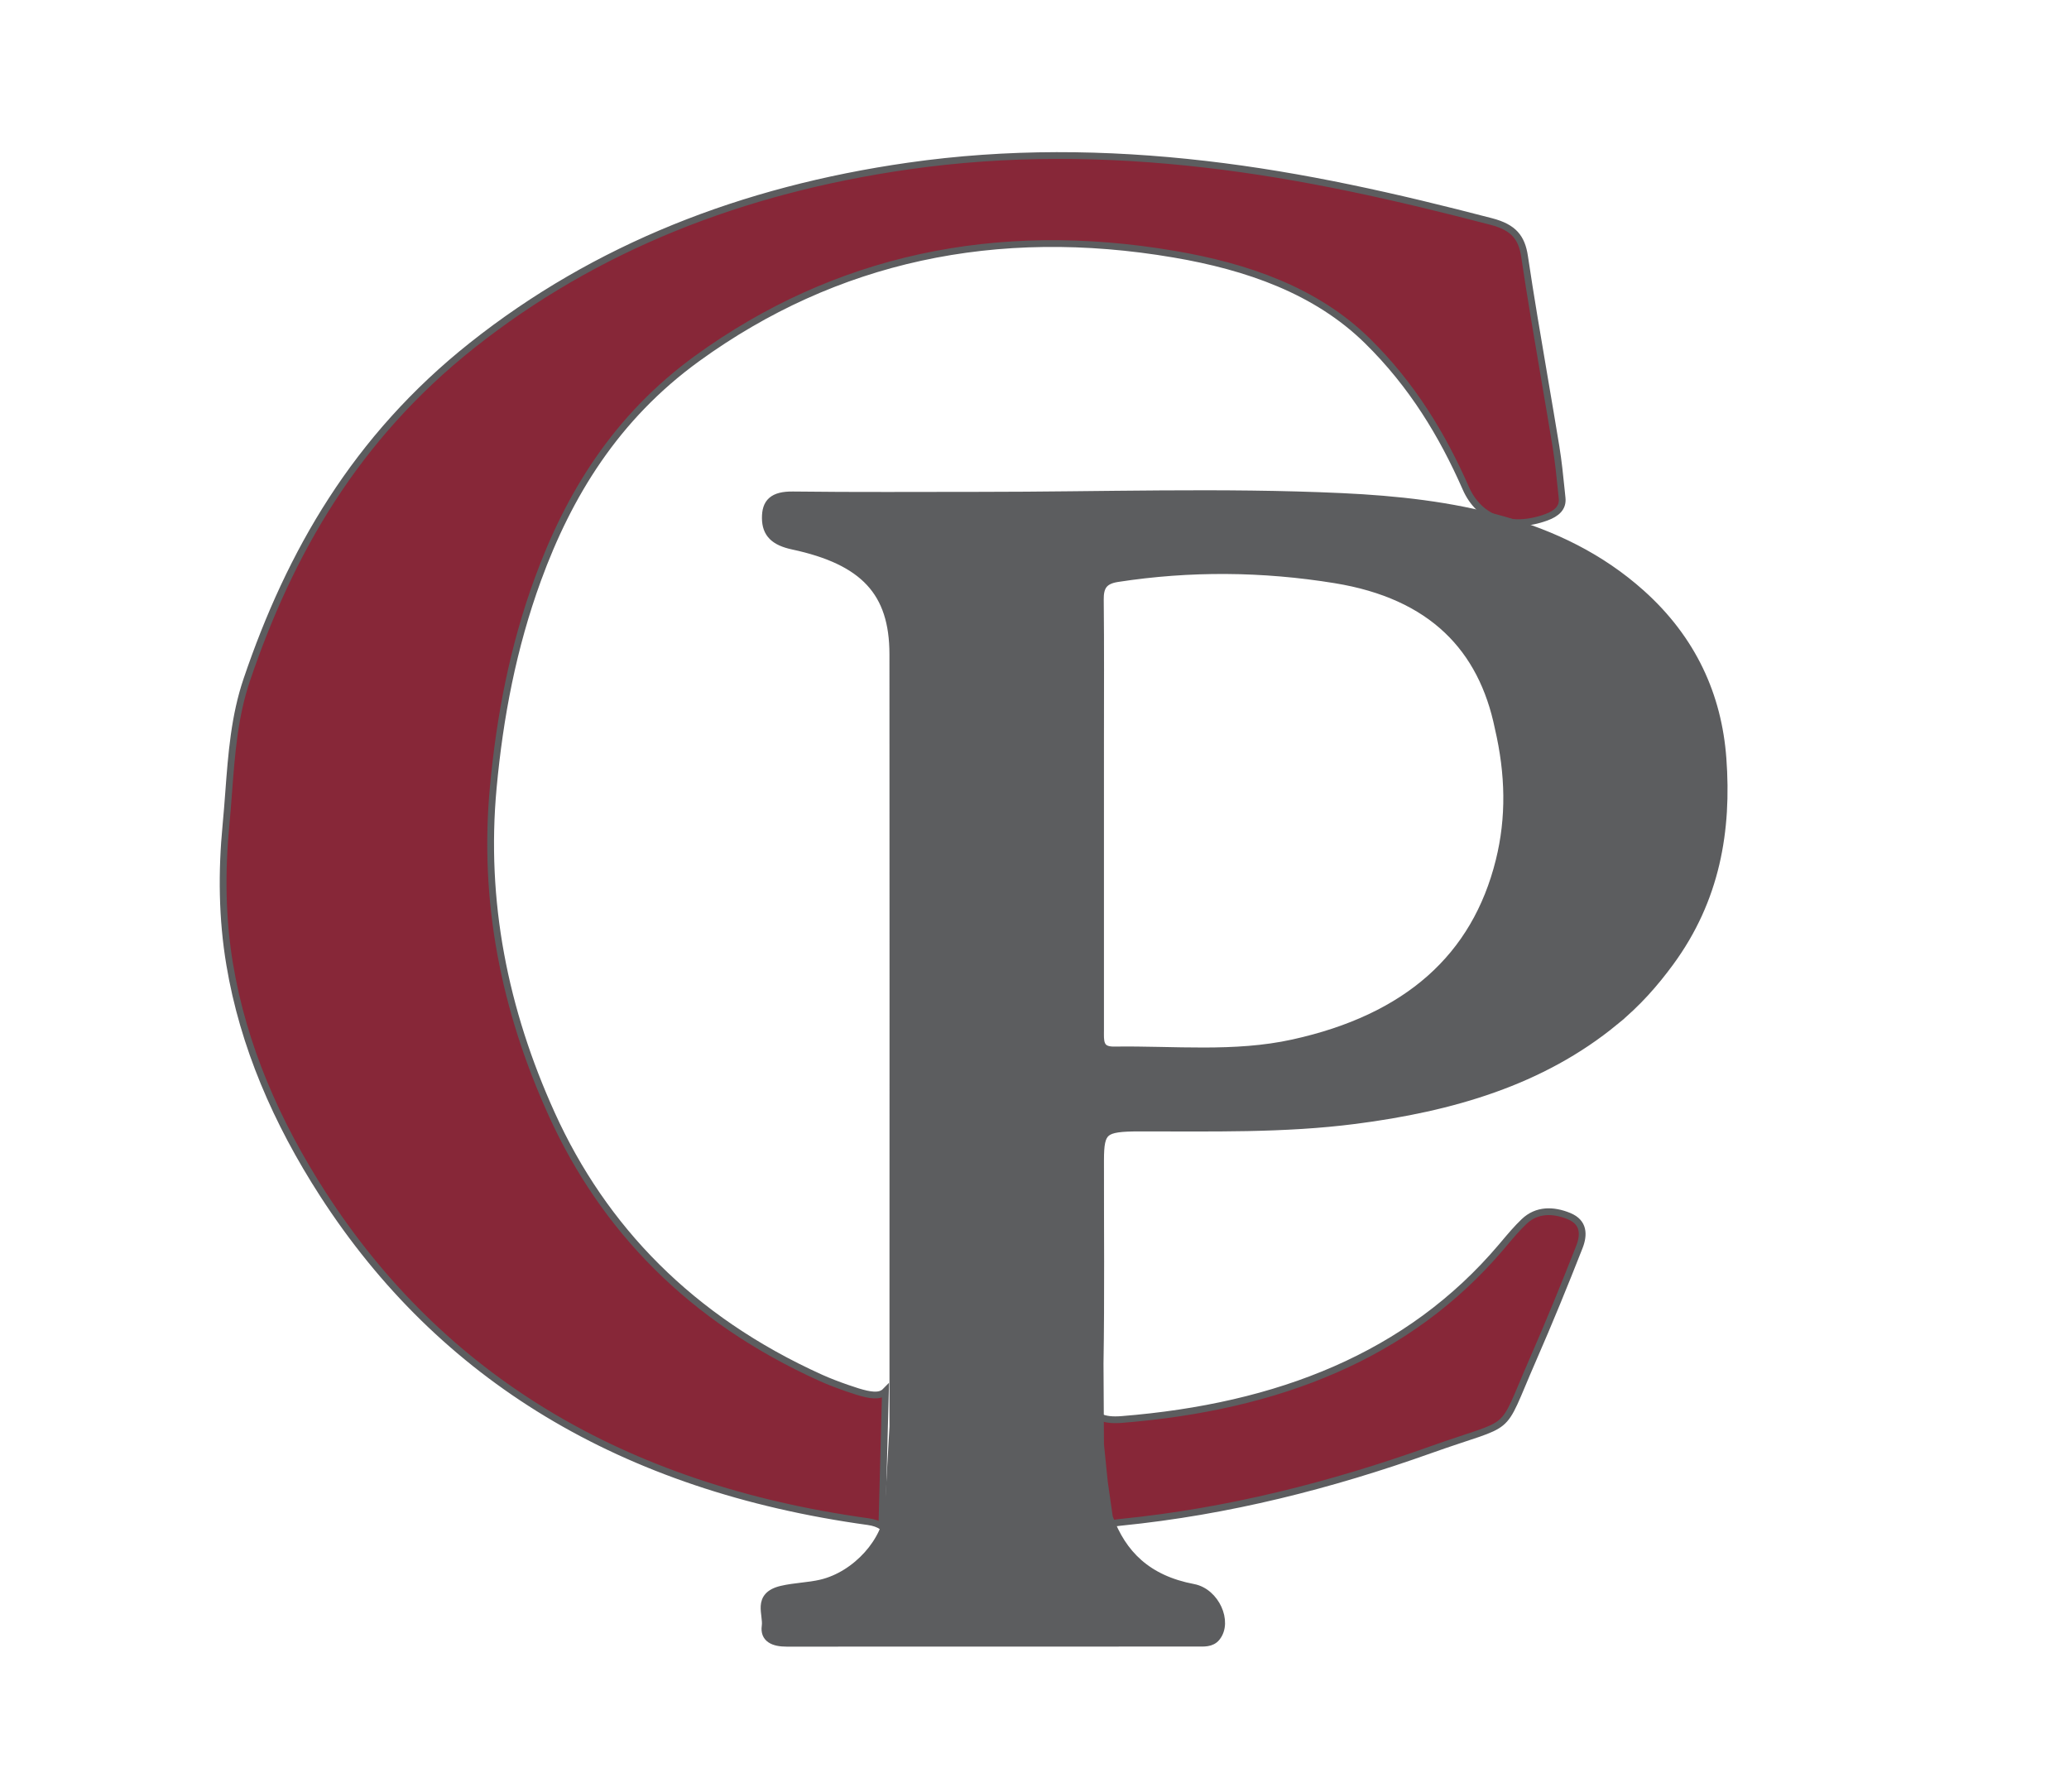
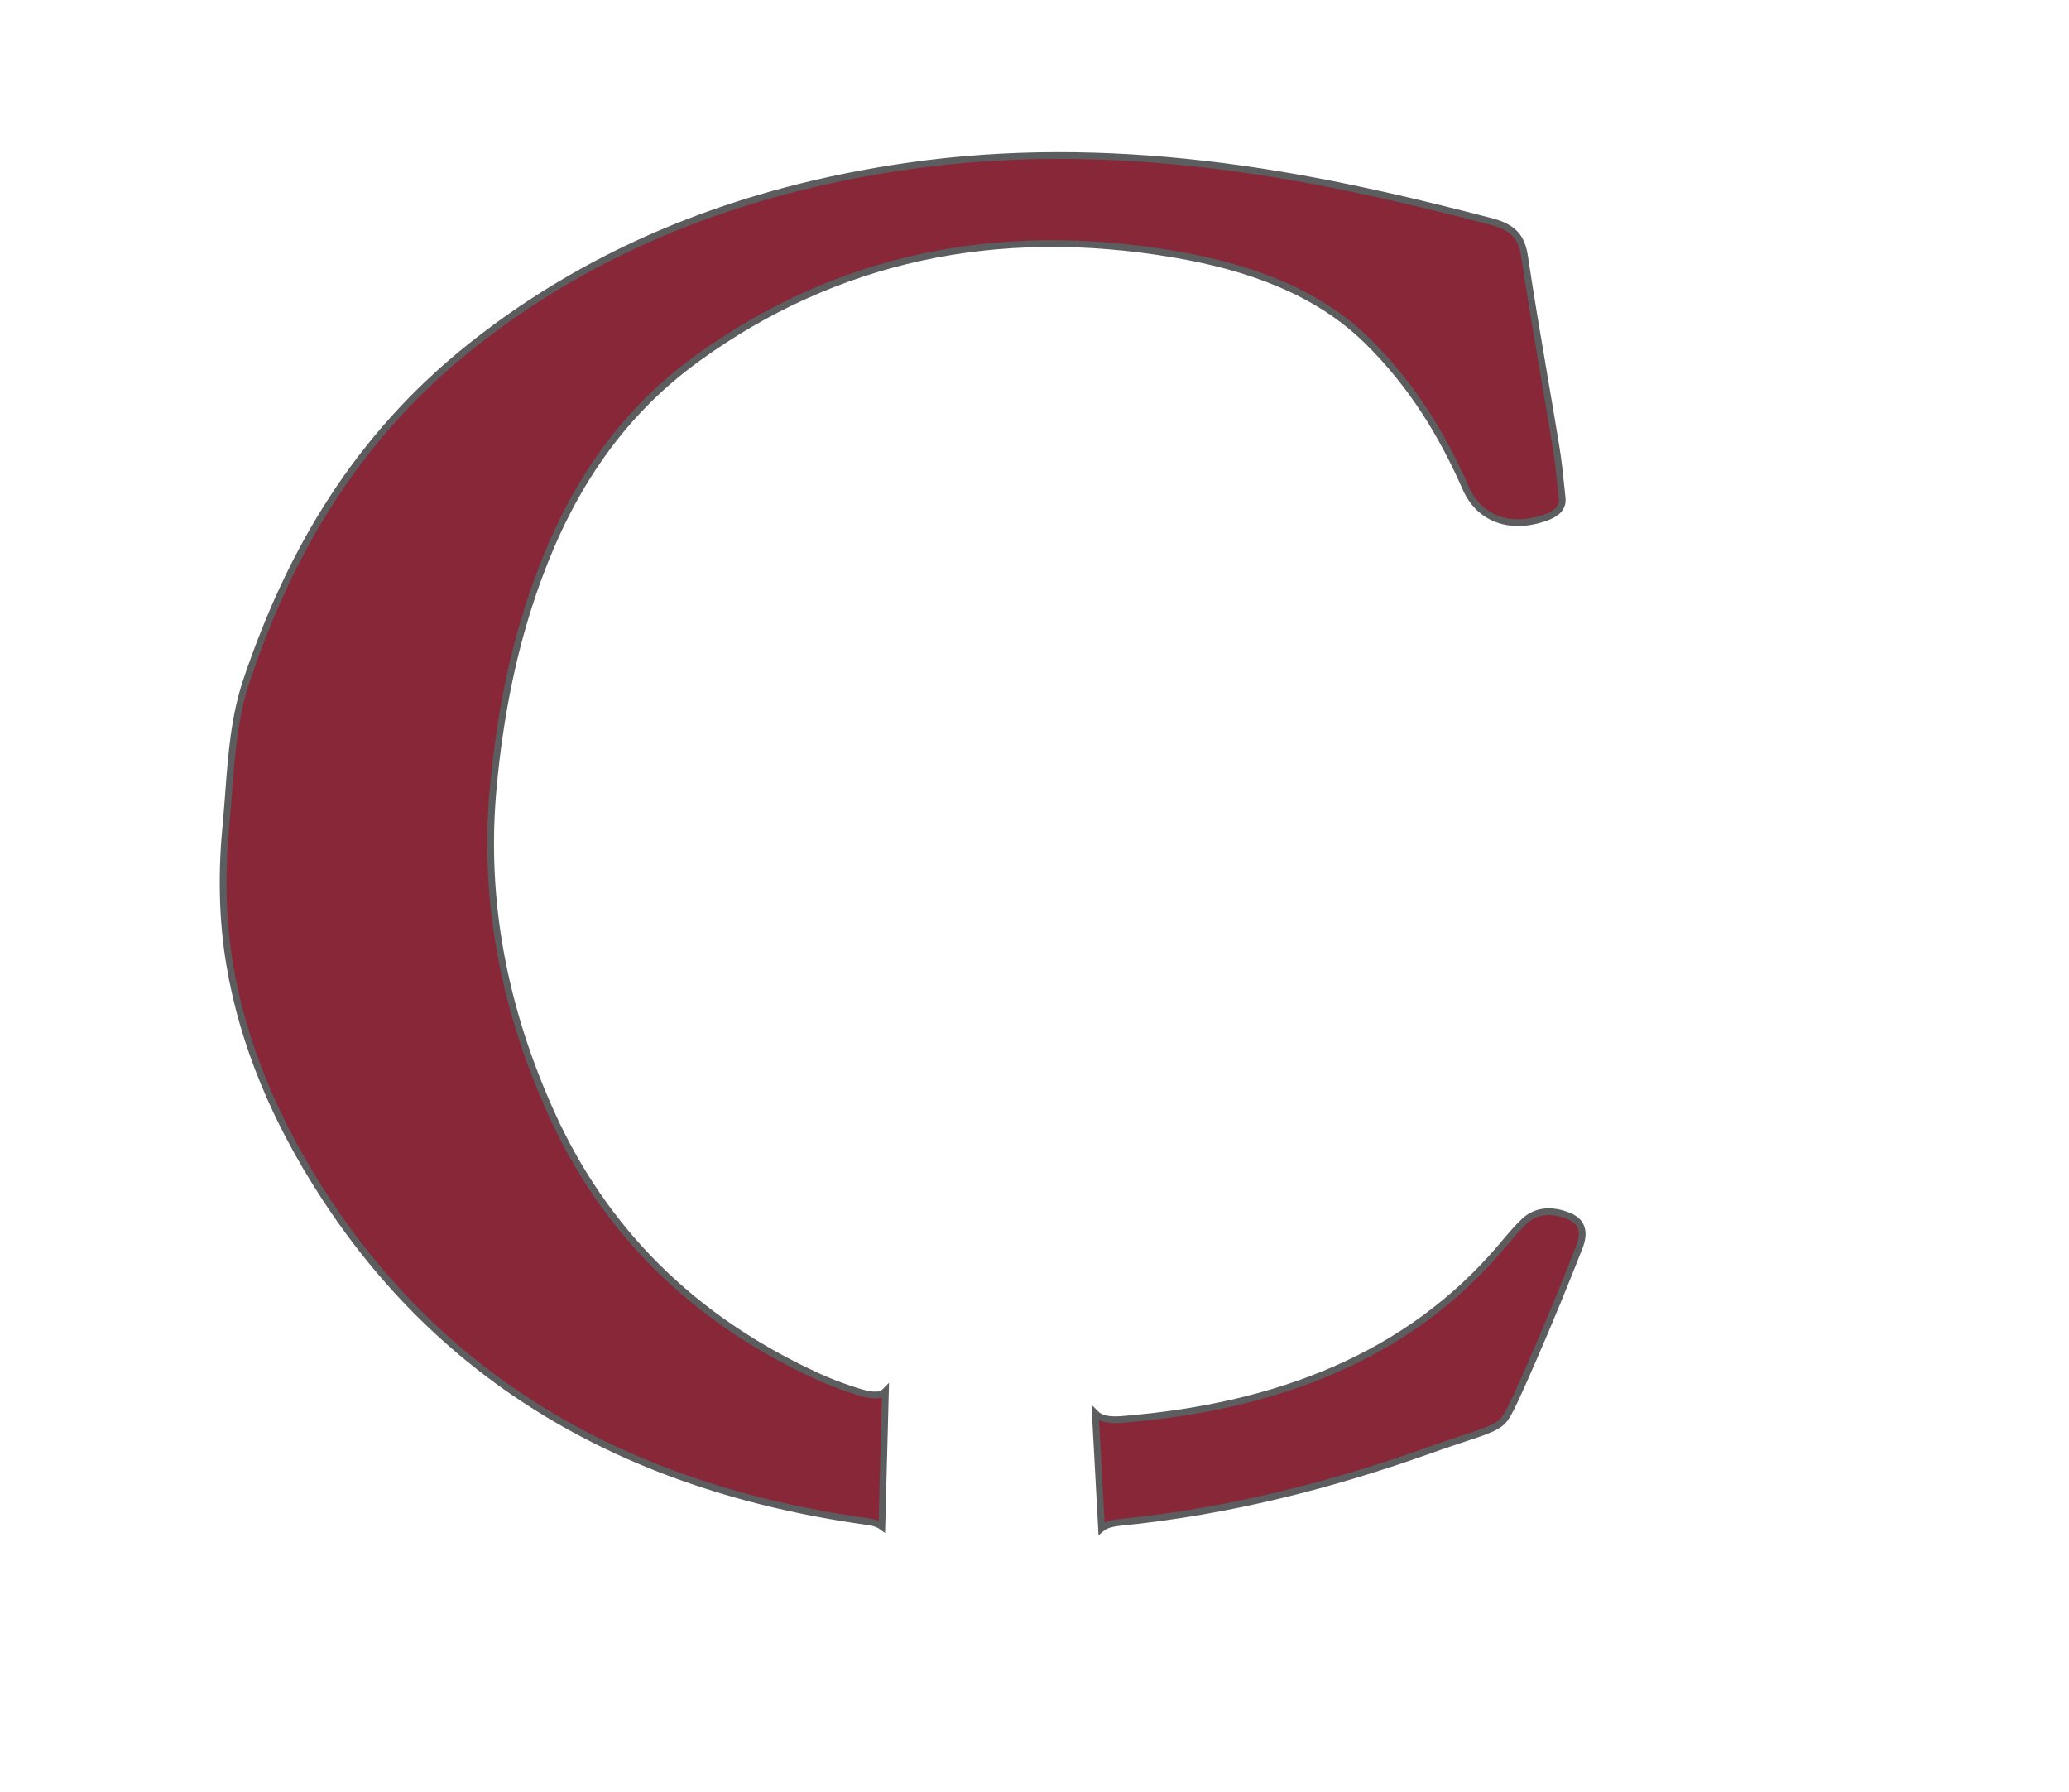
<svg xmlns="http://www.w3.org/2000/svg" width="306" height="265" viewBox="0 0 306 265" fill="none">
-   <path d="M228.552 179.205C229.678 179.108 230.876 179.351 232.06 179.839C233.191 180.306 233.731 180.996 233.919 181.777C234.112 182.577 233.942 183.493 233.591 184.389C231.4 189.971 229.125 195.533 226.713 201.05C225.419 204.009 224.634 206.013 223.959 207.471C223.288 208.921 222.752 209.762 221.993 210.388C221.25 211.002 220.265 211.434 218.631 212.003C217.022 212.562 214.747 213.266 211.578 214.396C196.887 219.635 181.676 223.526 165.734 225.116C164.847 225.204 164.051 225.359 163.443 225.66C163.245 225.758 163.068 225.871 162.915 226L161.996 209.022C162.177 209.206 162.389 209.363 162.634 209.493C163.454 209.926 164.568 210.018 165.927 209.909C188.967 208.063 208.334 200.551 222.048 184.376C222.192 184.206 222.336 184.035 222.479 183.865C223.419 182.75 224.35 181.647 225.405 180.641C226.356 179.733 227.434 179.301 228.552 179.205ZM134.352 24.552C148.951 22.462 163.538 22.592 178.271 24.291C192.74 25.959 206.668 29.139 220.555 32.757C222.251 33.199 223.365 33.805 224.111 34.623C224.86 35.445 225.268 36.512 225.479 37.926C226.371 43.911 227.39 49.882 228.408 55.85C228.99 59.261 229.572 62.671 230.13 66.083C230.475 68.195 230.692 70.324 230.909 72.46C230.949 72.855 230.99 73.251 231.031 73.646C231.108 74.382 230.901 74.948 230.501 75.398C230.096 75.855 229.473 76.216 228.676 76.506C225.992 77.479 223.519 77.515 221.483 76.771C219.446 76.025 217.792 74.479 216.791 72.199C213.326 64.315 208.849 56.91 202.231 50.408C194.64 42.95 184.427 39.425 173.66 37.59C147.31 33.098 123.528 38.218 103.131 52.992C91.068 61.73 84.1 73.207 79.531 85.723C75.867 95.761 73.916 106.015 72.947 116.511C71.401 133.251 74.585 149.322 81.618 164.802C89.244 181.588 102.105 195.036 121.379 203.744C122.631 204.309 123.934 204.798 125.238 205.254C126.398 205.66 127.359 205.963 128.148 206.133C128.929 206.302 129.596 206.354 130.14 206.207C130.476 206.117 130.742 205.957 130.954 205.74L130.426 225.732C129.935 225.368 129.229 225.129 128.402 225.015C91.951 219.984 65.221 203.636 47.76 176.597C40.878 165.938 35.984 154.639 33.976 142.653C32.833 135.831 32.755 128.925 33.426 121.952C33.582 120.336 33.703 118.719 33.824 117.106C34.245 111.494 34.663 105.933 36.5 100.516C42.851 81.786 52.583 64.738 69.831 51.065C88.099 36.582 109.724 28.078 134.352 24.552Z" fill="#872738" stroke="#5C5D5F" />
-   <path d="M145.03 73.234C162.81 73.236 180.679 72.599 198.438 73.42C214.683 74.17 230.78 76.966 242.768 87.697C250.379 94.509 254.138 102.855 254.824 112.147C255.61 122.794 253.888 133.02 247.057 142.332C244.767 145.454 242.193 148.394 238.858 151.11L238.859 151.11C228.022 160.018 214.721 163.862 200.437 165.702C189.848 167.067 179.157 166.797 168.539 166.809C167.167 166.81 166.125 166.846 165.328 166.963C164.533 167.08 164.02 167.273 163.671 167.563C163.322 167.853 163.093 168.276 162.955 168.929C162.817 169.586 162.776 170.441 162.774 171.565C162.76 181.59 162.871 191.627 162.706 201.656L162.774 213.609L163.342 219.191L164.079 224.345C165.067 227.06 166.486 229.333 168.491 231.087C170.499 232.844 173.111 234.094 176.511 234.738C178.213 235.061 179.525 236.369 180.188 237.82C180.851 239.271 180.918 240.982 179.957 242.17C179.581 242.636 179.084 242.843 178.57 242.93C178.083 243.012 177.549 242.988 177.121 242.988C156.861 242.996 136.602 242.985 116.342 243C115.396 243.001 114.53 242.861 113.928 242.453C113.299 242.026 113.034 241.361 113.161 240.467C113.221 240.042 113.173 239.568 113.11 239.054C113.05 238.553 112.975 238.01 113.008 237.498C113.042 236.981 113.188 236.464 113.592 236.017C113.996 235.57 114.63 235.227 115.564 235.006C116.54 234.775 117.548 234.654 118.53 234.537C119.519 234.419 120.482 234.304 121.407 234.088C123.999 233.481 126.437 231.906 128.258 229.877C130.079 227.848 131.259 225.392 131.369 223.05V223.048L132.053 210.952V197.023C132.059 163.592 132.069 130.161 132.046 96.73C132.043 92.156 130.957 88.739 128.593 86.186C126.228 83.632 122.545 81.899 117.24 80.762C115.908 80.477 114.885 80.042 114.197 79.356C113.507 78.666 113.196 77.762 113.19 76.61C113.185 75.498 113.415 74.609 114.094 74.01C114.777 73.407 115.836 73.166 117.282 73.184C126.527 73.299 135.774 73.234 145.03 73.234ZM197.454 85.742C186.759 84.005 176.012 83.907 165.266 85.565C164.149 85.738 163.544 86.105 163.2 86.594C162.843 87.104 162.731 87.795 162.74 88.681C162.813 95.561 162.773 102.443 162.773 109.32C162.773 123.667 162.771 138.014 162.772 152.362C162.772 152.746 162.758 153.116 162.776 153.481C162.794 153.842 162.845 154.164 162.961 154.432C163.074 154.694 163.247 154.897 163.514 155.036C163.784 155.179 164.187 155.275 164.796 155.266C167.017 155.232 169.238 155.27 171.453 155.314C173.669 155.359 175.879 155.41 178.086 155.405C182.5 155.396 186.884 155.163 191.236 154.206C199.676 152.349 206.41 149.17 211.474 144.687C216.537 140.205 219.948 134.402 221.715 127.274C223.291 120.919 223.175 114.506 221.576 107.632L221.575 107.626C220.369 101.758 217.916 96.873 213.988 93.165C210.063 89.46 204.642 86.91 197.454 85.742Z" fill="#5C5D5F" stroke="#5C5D5F" />
+   <path d="M228.552 179.205C229.678 179.108 230.876 179.351 232.06 179.839C233.191 180.306 233.731 180.996 233.919 181.777C234.112 182.577 233.942 183.493 233.591 184.389C231.4 189.971 229.125 195.533 226.713 201.05C223.288 208.921 222.752 209.762 221.993 210.388C221.25 211.002 220.265 211.434 218.631 212.003C217.022 212.562 214.747 213.266 211.578 214.396C196.887 219.635 181.676 223.526 165.734 225.116C164.847 225.204 164.051 225.359 163.443 225.66C163.245 225.758 163.068 225.871 162.915 226L161.996 209.022C162.177 209.206 162.389 209.363 162.634 209.493C163.454 209.926 164.568 210.018 165.927 209.909C188.967 208.063 208.334 200.551 222.048 184.376C222.192 184.206 222.336 184.035 222.479 183.865C223.419 182.75 224.35 181.647 225.405 180.641C226.356 179.733 227.434 179.301 228.552 179.205ZM134.352 24.552C148.951 22.462 163.538 22.592 178.271 24.291C192.74 25.959 206.668 29.139 220.555 32.757C222.251 33.199 223.365 33.805 224.111 34.623C224.86 35.445 225.268 36.512 225.479 37.926C226.371 43.911 227.39 49.882 228.408 55.85C228.99 59.261 229.572 62.671 230.13 66.083C230.475 68.195 230.692 70.324 230.909 72.46C230.949 72.855 230.99 73.251 231.031 73.646C231.108 74.382 230.901 74.948 230.501 75.398C230.096 75.855 229.473 76.216 228.676 76.506C225.992 77.479 223.519 77.515 221.483 76.771C219.446 76.025 217.792 74.479 216.791 72.199C213.326 64.315 208.849 56.91 202.231 50.408C194.64 42.95 184.427 39.425 173.66 37.59C147.31 33.098 123.528 38.218 103.131 52.992C91.068 61.73 84.1 73.207 79.531 85.723C75.867 95.761 73.916 106.015 72.947 116.511C71.401 133.251 74.585 149.322 81.618 164.802C89.244 181.588 102.105 195.036 121.379 203.744C122.631 204.309 123.934 204.798 125.238 205.254C126.398 205.66 127.359 205.963 128.148 206.133C128.929 206.302 129.596 206.354 130.14 206.207C130.476 206.117 130.742 205.957 130.954 205.74L130.426 225.732C129.935 225.368 129.229 225.129 128.402 225.015C91.951 219.984 65.221 203.636 47.76 176.597C40.878 165.938 35.984 154.639 33.976 142.653C32.833 135.831 32.755 128.925 33.426 121.952C33.582 120.336 33.703 118.719 33.824 117.106C34.245 111.494 34.663 105.933 36.5 100.516C42.851 81.786 52.583 64.738 69.831 51.065C88.099 36.582 109.724 28.078 134.352 24.552Z" fill="#872738" stroke="#5C5D5F" />
</svg>